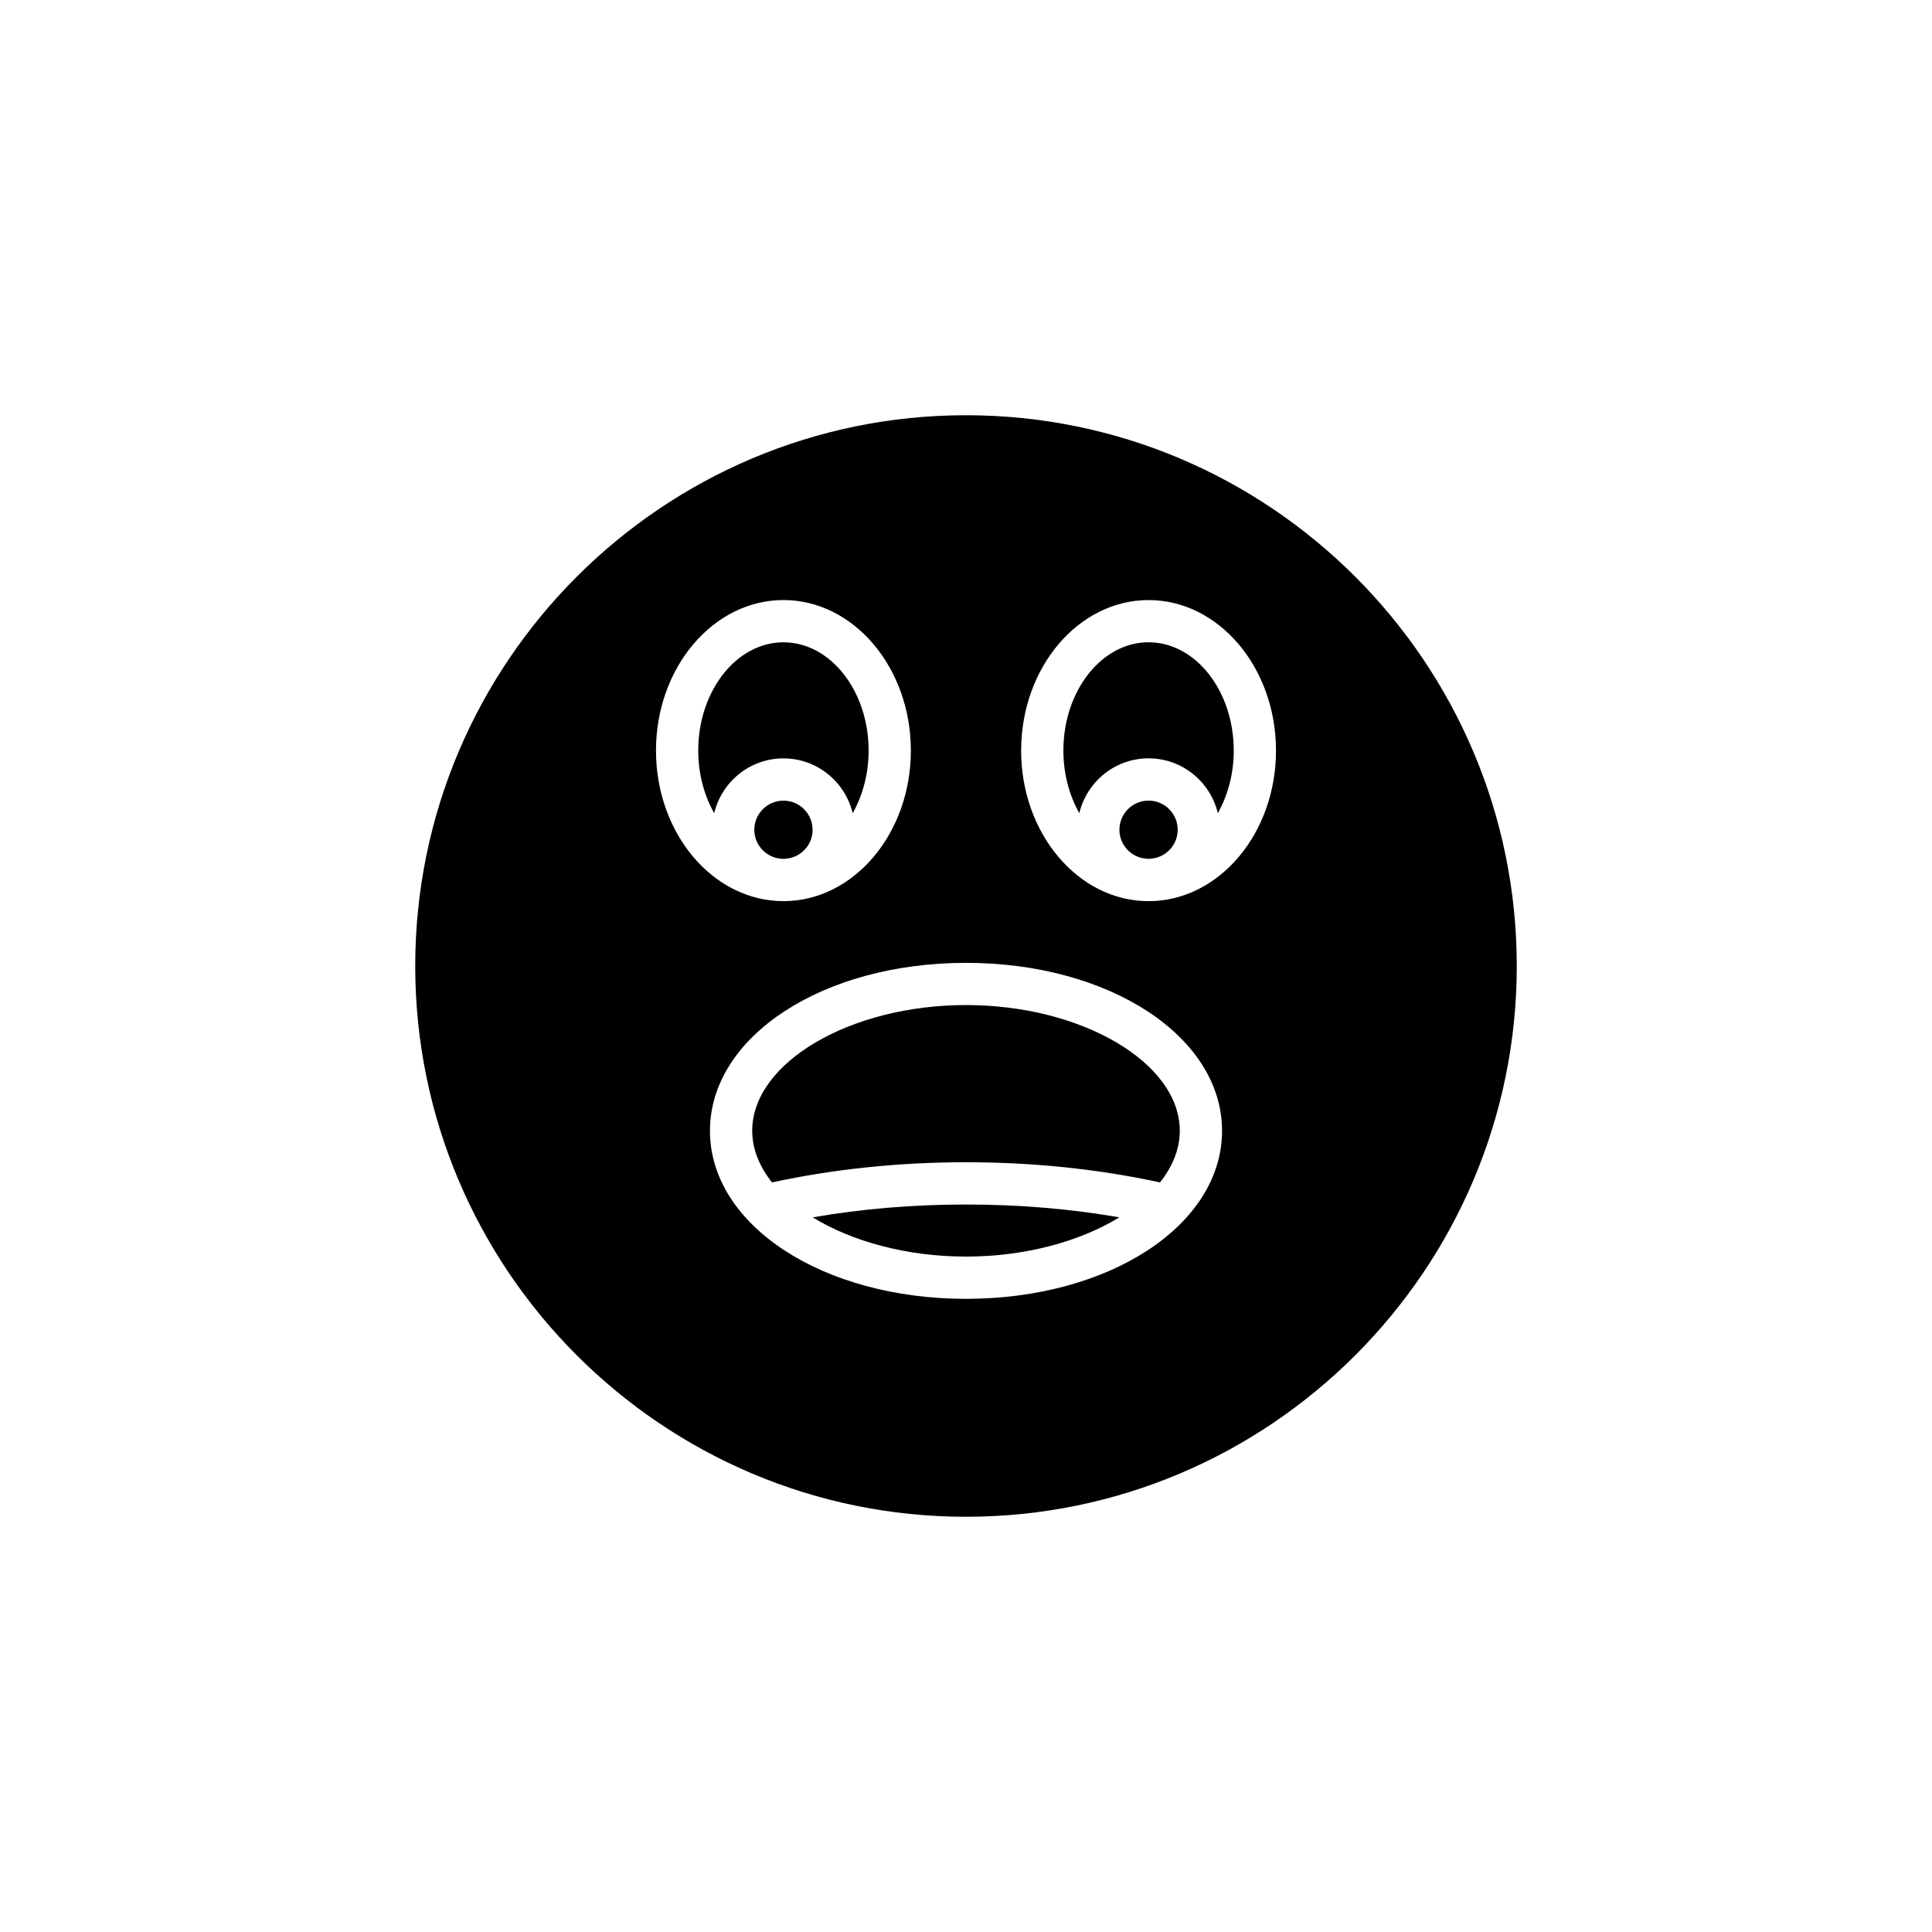
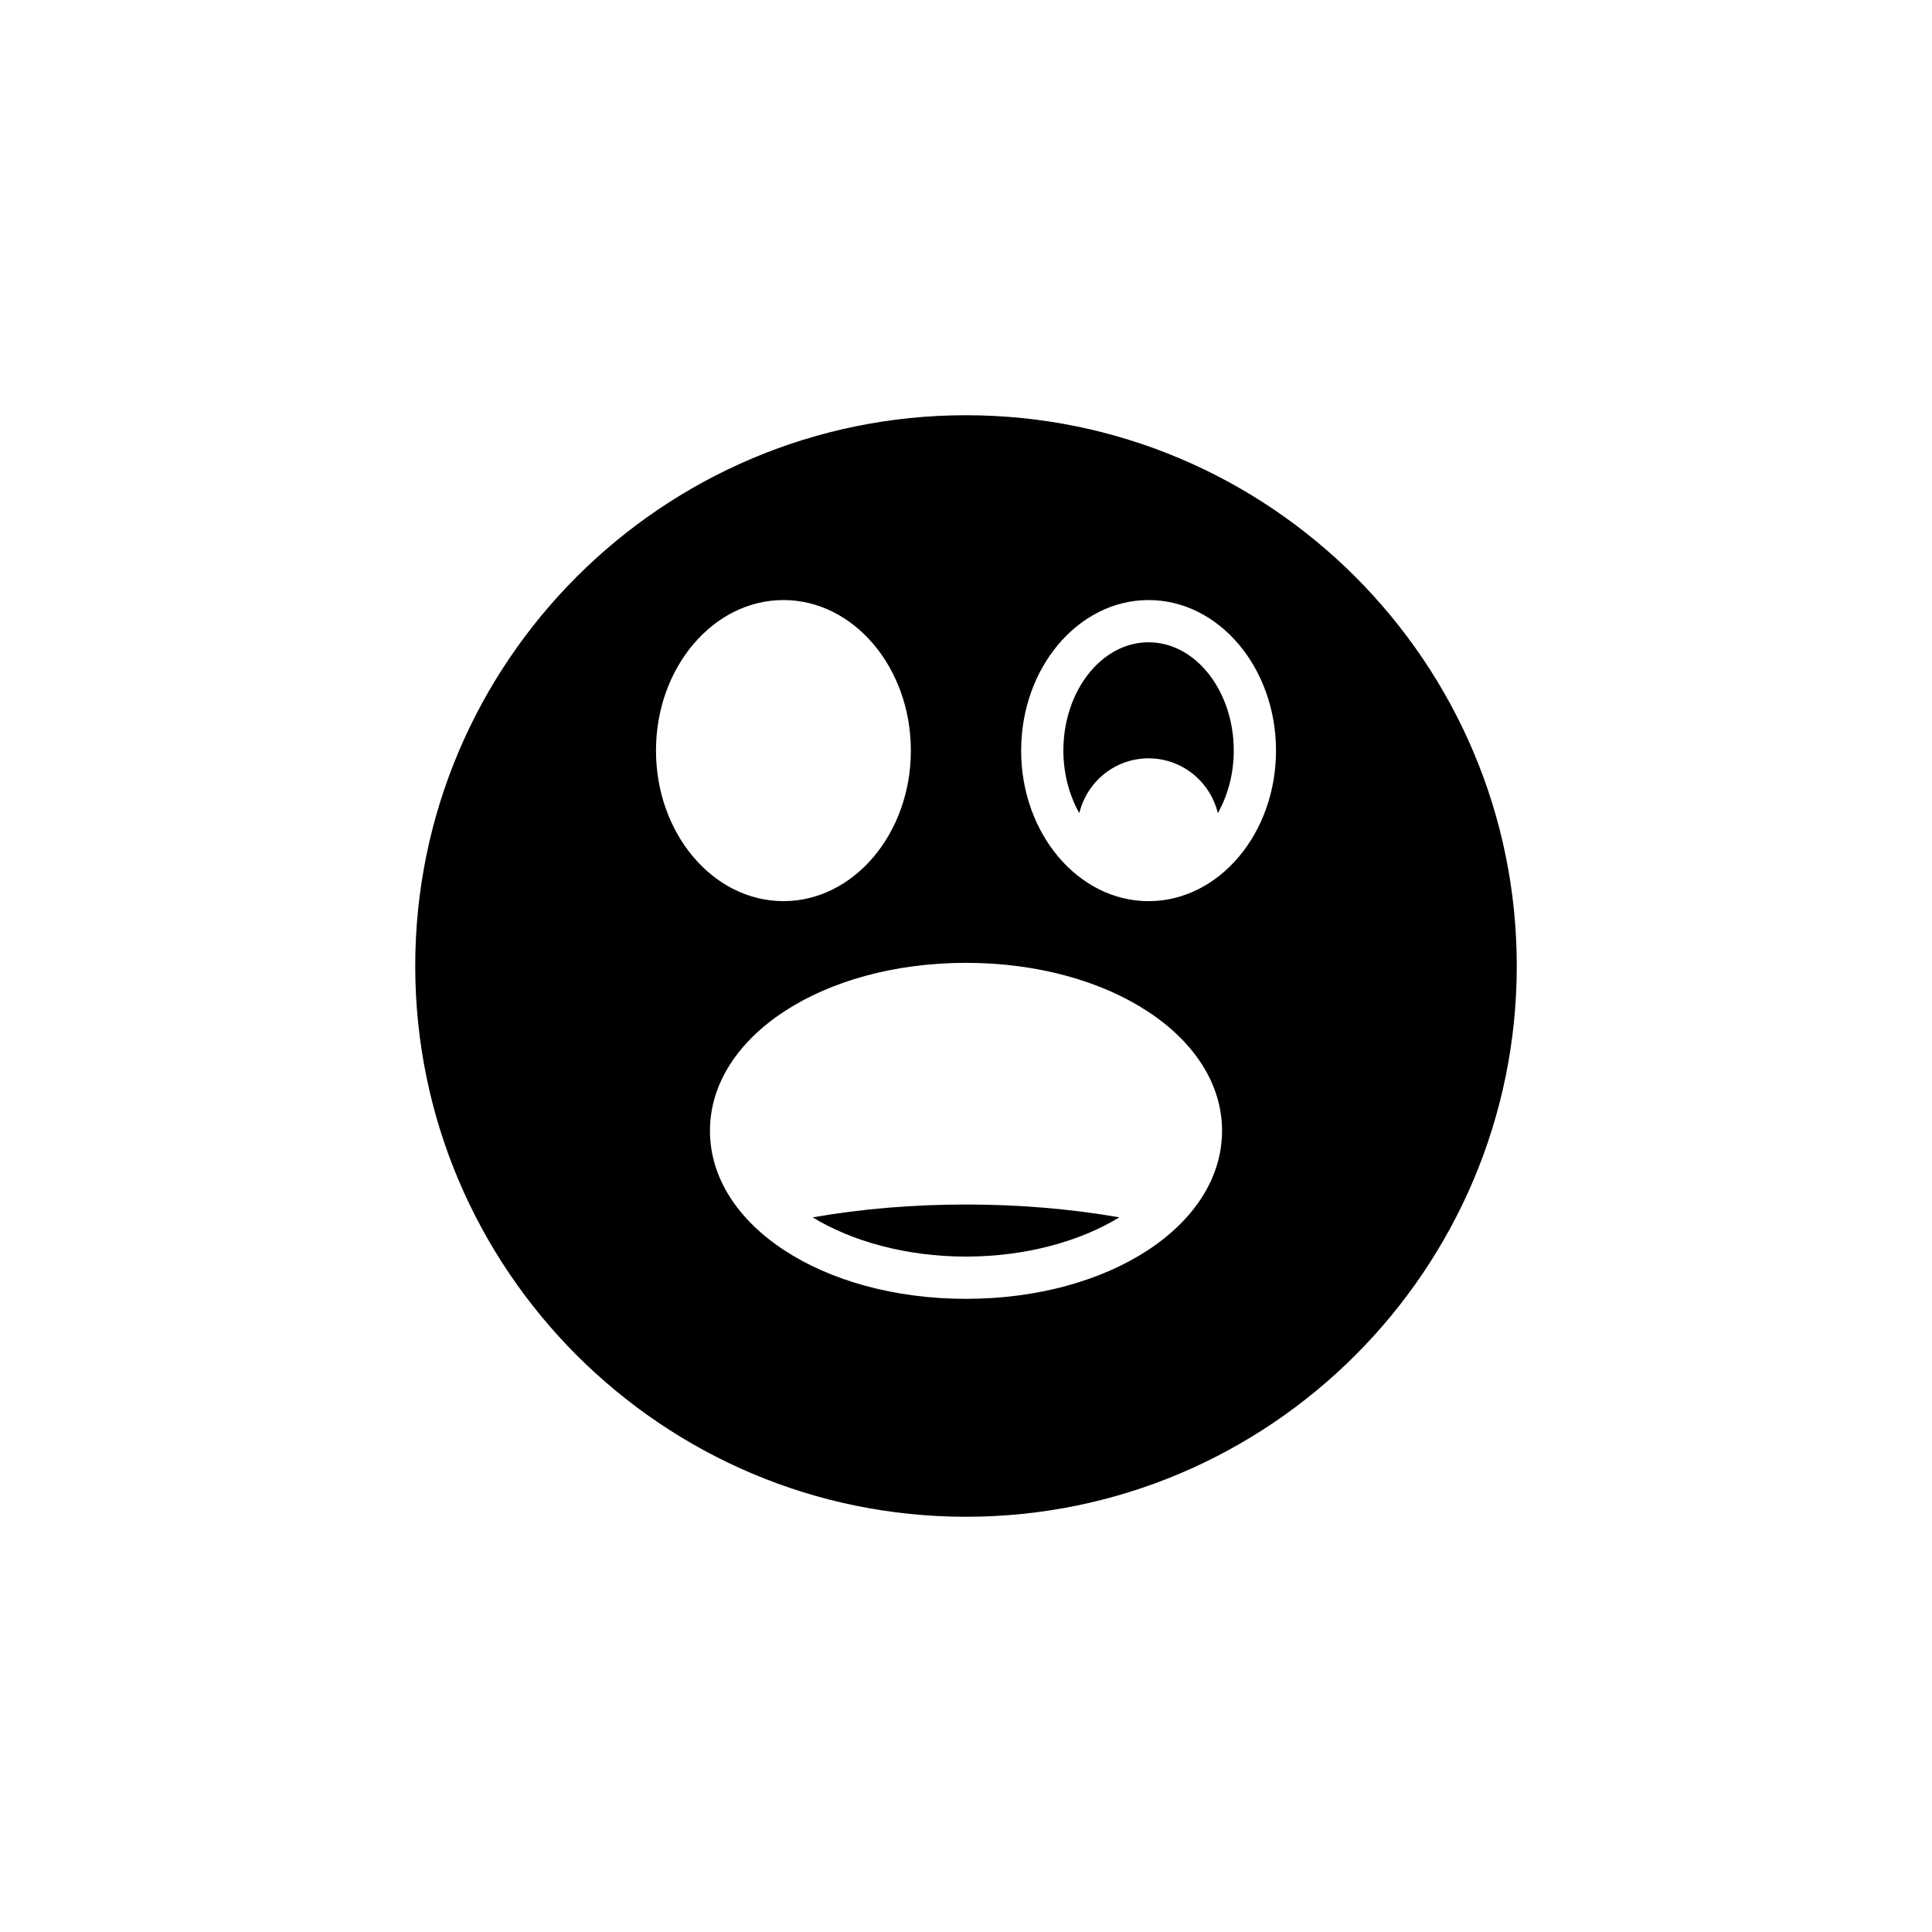
<svg xmlns="http://www.w3.org/2000/svg" fill="#000000" width="800px" height="800px" version="1.1" viewBox="144 144 512 512">
  <g>
    <path d="m359.36 466.61c10.391 6.356 24.867 10.398 40.637 10.398 15.766 0 30.246-4.039 40.637-10.398-12.926-2.246-26.535-3.402-40.637-3.402-14.105 0-27.711 1.156-40.637 3.402z" />
-     <path d="m353.41 371.39c3.394-0.812 5.934-3.848 5.934-7.488 0-4.258-3.465-7.723-7.723-7.723-4.258 0-7.723 3.465-7.723 7.723 0 3.641 2.539 6.68 5.934 7.488 0.602 0.062 1.176 0.23 1.789 0.23 0.609 0 1.188-0.172 1.789-0.23z" />
-     <path d="m400 410.35c-30.711 0-56.656 15.262-56.656 33.324 0 4.844 1.918 9.477 5.242 13.676 16.16-3.496 33.41-5.344 51.414-5.344 18.008 0 35.254 1.848 51.414 5.348 3.328-4.203 5.242-8.832 5.242-13.676 0-18.062-25.945-33.328-56.656-33.328z" />
-     <path d="m369.97 359.51c2.637-4.695 4.223-10.398 4.223-16.594 0-15.828-10.129-28.699-22.574-28.699-12.449 0-22.578 12.875-22.578 28.699 0 6.195 1.586 11.898 4.223 16.594 1.992-8.312 9.438-14.531 18.355-14.531 8.91 0 16.359 6.219 18.352 14.531z" />
    <path d="m448.38 314.21c-12.449 0-22.574 12.875-22.574 28.699 0 6.191 1.586 11.895 4.223 16.59 1.992-8.312 9.438-14.531 18.355-14.531 8.914 0 16.359 6.219 18.355 14.531 2.633-4.695 4.219-10.398 4.219-16.59-0.004-15.824-10.129-28.699-22.578-28.699z" />
    <path d="m400 254.04c-80.484 0-145.96 65.48-145.96 145.96s65.477 145.96 145.96 145.96 145.96-65.48 145.96-145.96c-0.004-80.48-65.48-145.96-145.96-145.96zm-82.156 88.875c0-21.996 15.152-39.895 33.773-39.895 18.621 0 33.77 17.898 33.77 39.895 0 21.996-15.148 39.895-33.77 39.895-18.625 0.004-33.773-17.895-33.773-39.895zm82.156 145.29c-38.047 0-67.852-19.555-67.852-44.52 0-24.965 29.805-44.52 67.852-44.52 38.051 0 67.855 19.555 67.855 44.52-0.004 24.965-29.805 44.52-67.855 44.52zm48.383-105.39c-18.621 0-33.77-17.898-33.77-39.895 0-21.996 15.148-39.895 33.77-39.895 18.621 0 33.77 17.898 33.77 39.895 0 21.996-15.145 39.895-33.77 39.895z" />
-     <path d="m448.38 356.17c-4.258 0-7.723 3.465-7.723 7.723 0 3.641 2.539 6.68 5.934 7.488 0.602 0.062 1.176 0.23 1.789 0.23 0.613 0 1.188-0.168 1.789-0.23 3.394-0.812 5.934-3.848 5.934-7.488 0.004-4.258-3.465-7.723-7.723-7.723z" />
  </g>
</svg>